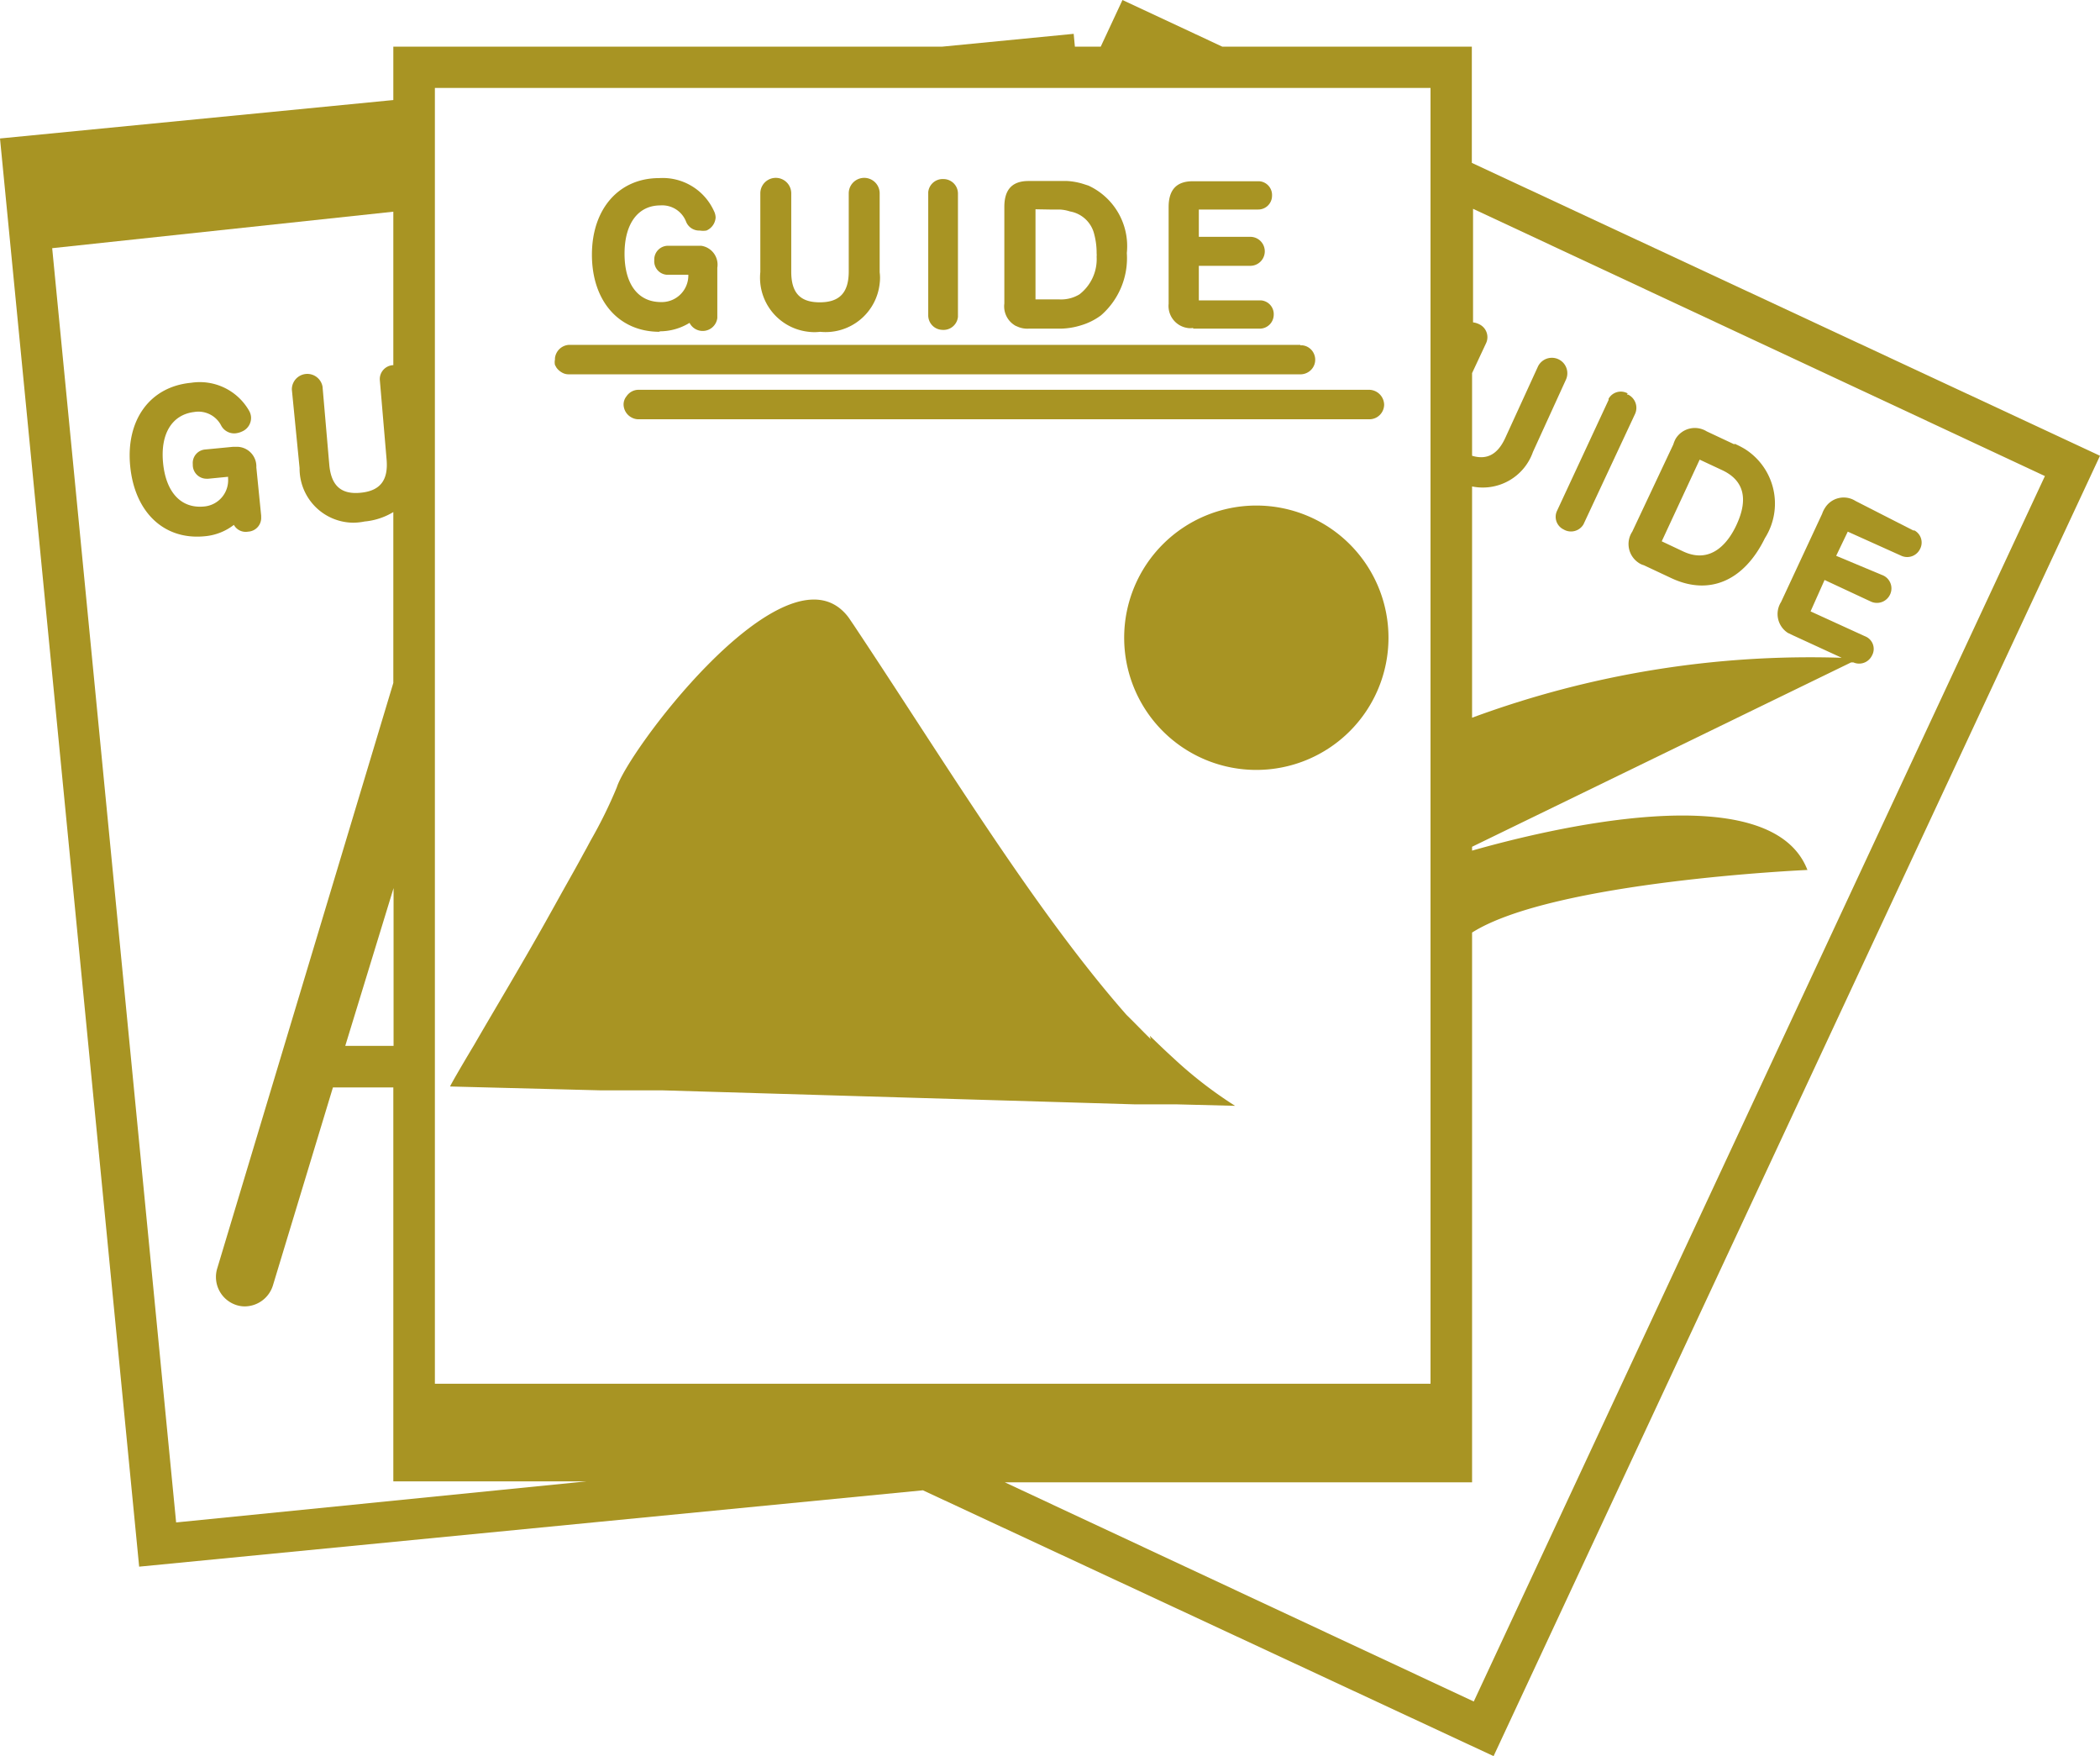
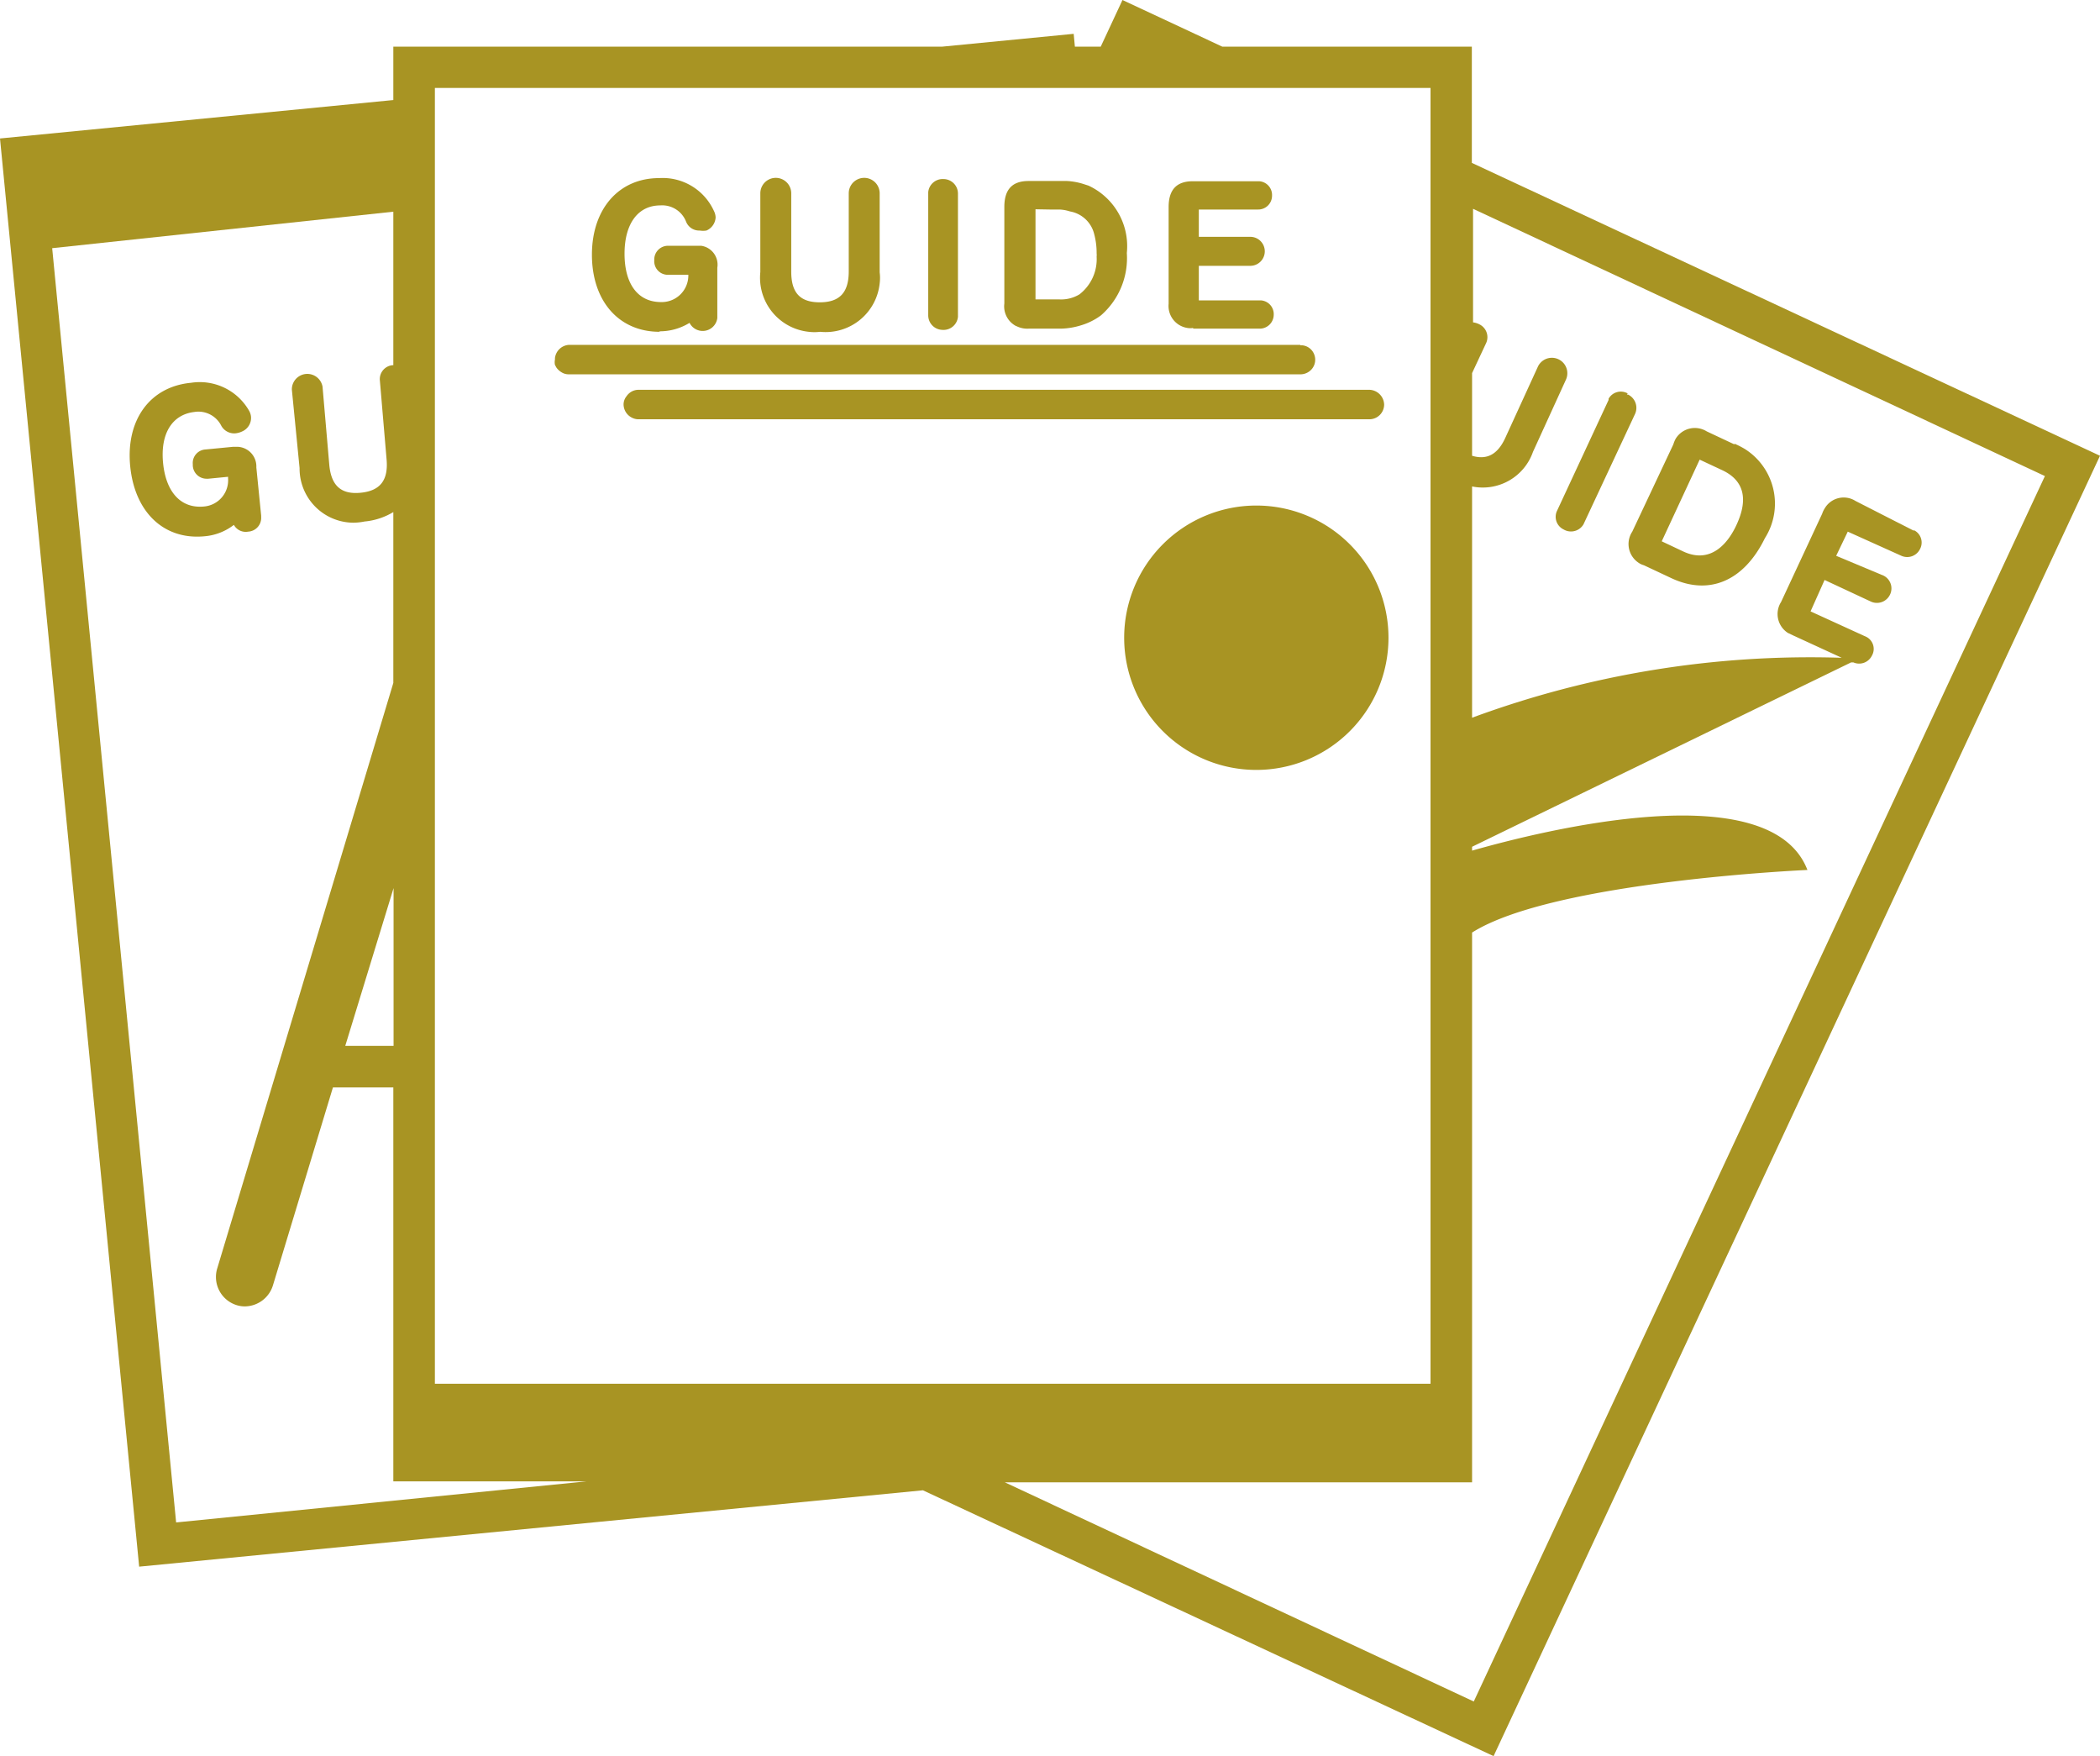
<svg xmlns="http://www.w3.org/2000/svg" viewBox="0 0 86.92 72.68">
  <defs>
    <style>
      .cls-1 {
        fill: #a89423;
      }
    </style>
  </defs>
  <g id="レイヤー_2" data-name="レイヤー 2">
    <g id="レイアウト">
      <g>
        <path class="cls-1" d="M10.27,22a.57.57,0,0,0,.54-.6v-.06l-.2-2a.81.81,0,0,0-.76-.85l-.21,0-1.14.11a.56.56,0,0,0-.52.61v.05a.57.57,0,0,0,.58.55h.06l.82-.08v.06a1.09,1.09,0,0,1-1,1.17h0c-.94.09-1.57-.58-1.69-1.8s.38-2,1.28-2.11a1.06,1.06,0,0,1,1.13.57.61.61,0,0,0,.6.31.84.84,0,0,0,.27-.08.61.61,0,0,0,.36-.6.62.62,0,0,0-.09-.27,2.35,2.35,0,0,0-2.39-1.14C6.19,16,5.2,17.4,5.39,19.3s1.4,3.06,3.09,2.89a2.29,2.29,0,0,0,1.2-.47.56.56,0,0,0,.59.28" />
        <path class="cls-1" d="M67.37,16.28a.58.58,0,0,0-.79.22l0,.05-2.13,4.58a.58.58,0,0,0,.27.78l0,0a.6.6,0,0,0,.82-.21l0,0,2.14-4.58a.61.61,0,0,0-.29-.79l-.05,0" />
        <path class="cls-1" d="M71.79,18.39l-1.15-.54a.93.93,0,0,0-1.28.3,1.22,1.22,0,0,0-.1.24L67.56,22a.93.93,0,0,0,.25,1.28.7.7,0,0,0,.23.11l1.15.54c1.57.73,3,.1,3.86-1.66a2.67,2.67,0,0,0-.83-3.69,3.48,3.48,0,0,0-.43-.22m.08,3.37c-.3.65-1,1.65-2.2,1.09l-.89-.42,1.57-3.38.92.43c.91.42,1.11,1.19.6,2.28" />
        <path class="cls-1" d="M50.59,1.93,46.46,0l-.9,1.93H44.49l-.05-.53L39,1.93H16.28V4.14L0,5.73l5.76,59.1L38.2,61.67l23.62,11,25.1-53.81-26-12.12V1.93Zm-9,59.41-.08,0H60.93V38.59C64.3,36.46,74.81,36,74.81,36c-1.54-4-11-1.62-13.88-.8v-.16l15.69-7.63.09,0a.59.59,0,0,0,.77-.28v0a.56.56,0,0,0-.22-.77l0,0L74.94,25.3,75.52,24l1.93.9a.6.6,0,0,0,.79-.32.59.59,0,0,0-.28-.76L76,23l.48-1,2.22,1a.59.59,0,0,0,.77-.28l0,0a.57.57,0,0,0-.23-.77l-.05,0L76.8,20.73a.91.91,0,0,0-1.27.3,1,1,0,0,0-.11.23l-1.7,3.65A.93.93,0,0,0,74,26.19l.23.11,2,.92A40.39,40.39,0,0,0,60.93,29.7V20.13a2.2,2.2,0,0,0,2.52-1.43l1.37-3a.64.64,0,0,0-1.16-.54L62.3,18.13c-.32.69-.77.91-1.37.73V15.44l.58-1.24a.59.59,0,0,0-.28-.78l0,0a.79.79,0,0,0-.26-.08V8.64L84.64,19.7,61,70.41ZM7.29,63,2.16,10.27,16.28,8.76v6.35a.58.58,0,0,0-.56.6v0L16,19c.08.87-.26,1.31-1.07,1.39s-1.22-.29-1.3-1.15L13.35,16a.64.64,0,0,0-1.27.12l.32,3.25a2.24,2.24,0,0,0,2.22,2.26,2.42,2.42,0,0,0,.47-.05,2.79,2.79,0,0,0,1.19-.39v7.07L9,52.46A1.22,1.22,0,0,0,9.77,54h0a1.13,1.13,0,0,0,.36.06,1.23,1.23,0,0,0,1.17-.88L13.78,45h2.5V61.3h8Zm9-26.25v6.53h-2ZM74.91,25.36h0l-.27-.13ZM59.21,6V57.26H18V3.64H59.21Z" />
        <path class="cls-1" d="M27.3,13.71a2.35,2.35,0,0,0,1.24-.35.61.61,0,0,0,1.15-.2V11.08a.79.79,0,0,0-.67-.91H27.66a.57.57,0,0,0-.58.55v.06a.56.56,0,0,0,.52.59h.89v.06a1.1,1.1,0,0,1-1.13,1.07h0c-.95,0-1.51-.74-1.51-2s.57-2,1.48-2a1.06,1.06,0,0,1,1.07.68.58.58,0,0,0,.56.36.87.87,0,0,0,.28,0A.63.63,0,0,0,29.62,9a.64.64,0,0,0-.07-.27,2.33,2.33,0,0,0-2.27-1.36c-1.66,0-2.78,1.27-2.78,3.17s1.1,3.19,2.8,3.19" />
        <path class="cls-1" d="M33.94,13.73a2.25,2.25,0,0,0,2.47-2,1.77,1.77,0,0,0,0-.46V8a.64.64,0,0,0-1.28,0v3.23c0,.88-.38,1.28-1.2,1.28s-1.18-.4-1.18-1.27V8a.64.64,0,0,0-1.28,0v3.26a2.25,2.25,0,0,0,2,2.47,1.93,1.93,0,0,0,.48,0" />
        <path class="cls-1" d="M39,13.65a.6.6,0,0,0,.65-.54V8a.6.6,0,0,0-.6-.59h0a.6.6,0,0,0-.63.54v5.11a.6.6,0,0,0,.58.59H39" />
        <path class="cls-1" d="M42.06,13.49a1,1,0,0,0,.51.11H43.9a3,3,0,0,0,.85-.14,2.63,2.63,0,0,0,.82-.41,3.14,3.14,0,0,0,1.07-2.58,2.76,2.76,0,0,0-1.59-2.79L44.8,7.6a2.78,2.78,0,0,0-.63-.11l-.25,0H42.57c-.68,0-1,.36-1,1.07v4a.92.92,0,0,0,.5.94m1.37-4.83h.41a1.63,1.63,0,0,1,.44.08h0a1.25,1.25,0,0,1,1,.94,3,3,0,0,1,.1.79.71.71,0,0,1,0,.14,1.84,1.84,0,0,1-.71,1.56,1.46,1.46,0,0,1-.82.21h-1V8.66Z" />
        <path class="cls-1" d="M49.38,13.6h2.75a.58.58,0,0,0,.59-.57v0a.57.57,0,0,0-.53-.6H49.62V11h2.13a.6.6,0,1,0,0-1.2H49.62V8.67h2.45a.57.57,0,0,0,.58-.57v0a.57.57,0,0,0-.53-.6H49.37c-.68,0-1,.36-1,1.07v4a.92.92,0,0,0,.77,1,.7.7,0,0,0,.25,0m0-1.14h0Z" />
        <path class="cls-1" d="M52,20.92a5.47,5.47,0,1,0,5.47,5.47A5.47,5.47,0,0,0,52,20.92h0" />
        <path class="cls-1" d="M53.82,14.27H23.57a.62.62,0,0,0-.6.55v.06a.54.54,0,0,0,0,.22l.06.11a.7.7,0,0,0,.22.2.55.55,0,0,0,.29.08H53.82a.6.6,0,0,0,.27-.06.6.6,0,0,0,.29-.8.59.59,0,0,0-.47-.34l-.09,0" />
        <path class="cls-1" d="M53.92,16.13H26.42a.6.6,0,0,0-.27.07.61.61,0,0,0-.22.2.54.54,0,0,0-.12.34.62.62,0,0,0,.32.53.6.6,0,0,0,.29.08H56.68a.61.61,0,0,0,.61-.61.63.63,0,0,0-.61-.61Z" />
-         <path class="cls-1" d="M47.63,43c-.33-.32-.64-.65-1-1C43,37.88,39.39,32,35.89,26.7l-.55-.83-.15-.22a2,2,0,0,0-.46-.5C32,23.08,26,31.08,25.53,32.58a18.79,18.79,0,0,1-1.06,2.16c-.1.18-.19.36-.3.55-.23.43-.49.89-.76,1.37s-.41.74-.63,1.13c-1.11,2-2.32,4-3.15,5.44-.6,1-1,1.7-1,1.73h0l6.24.16.57,0,.93,0,.93,0h.13L47,45.7l.86,0,.87,0,2.39.06a17.47,17.47,0,0,1-2.58-2c-.32-.29-.63-.59-.95-.9" />
      </g>
    </g>
  </g>
</svg>